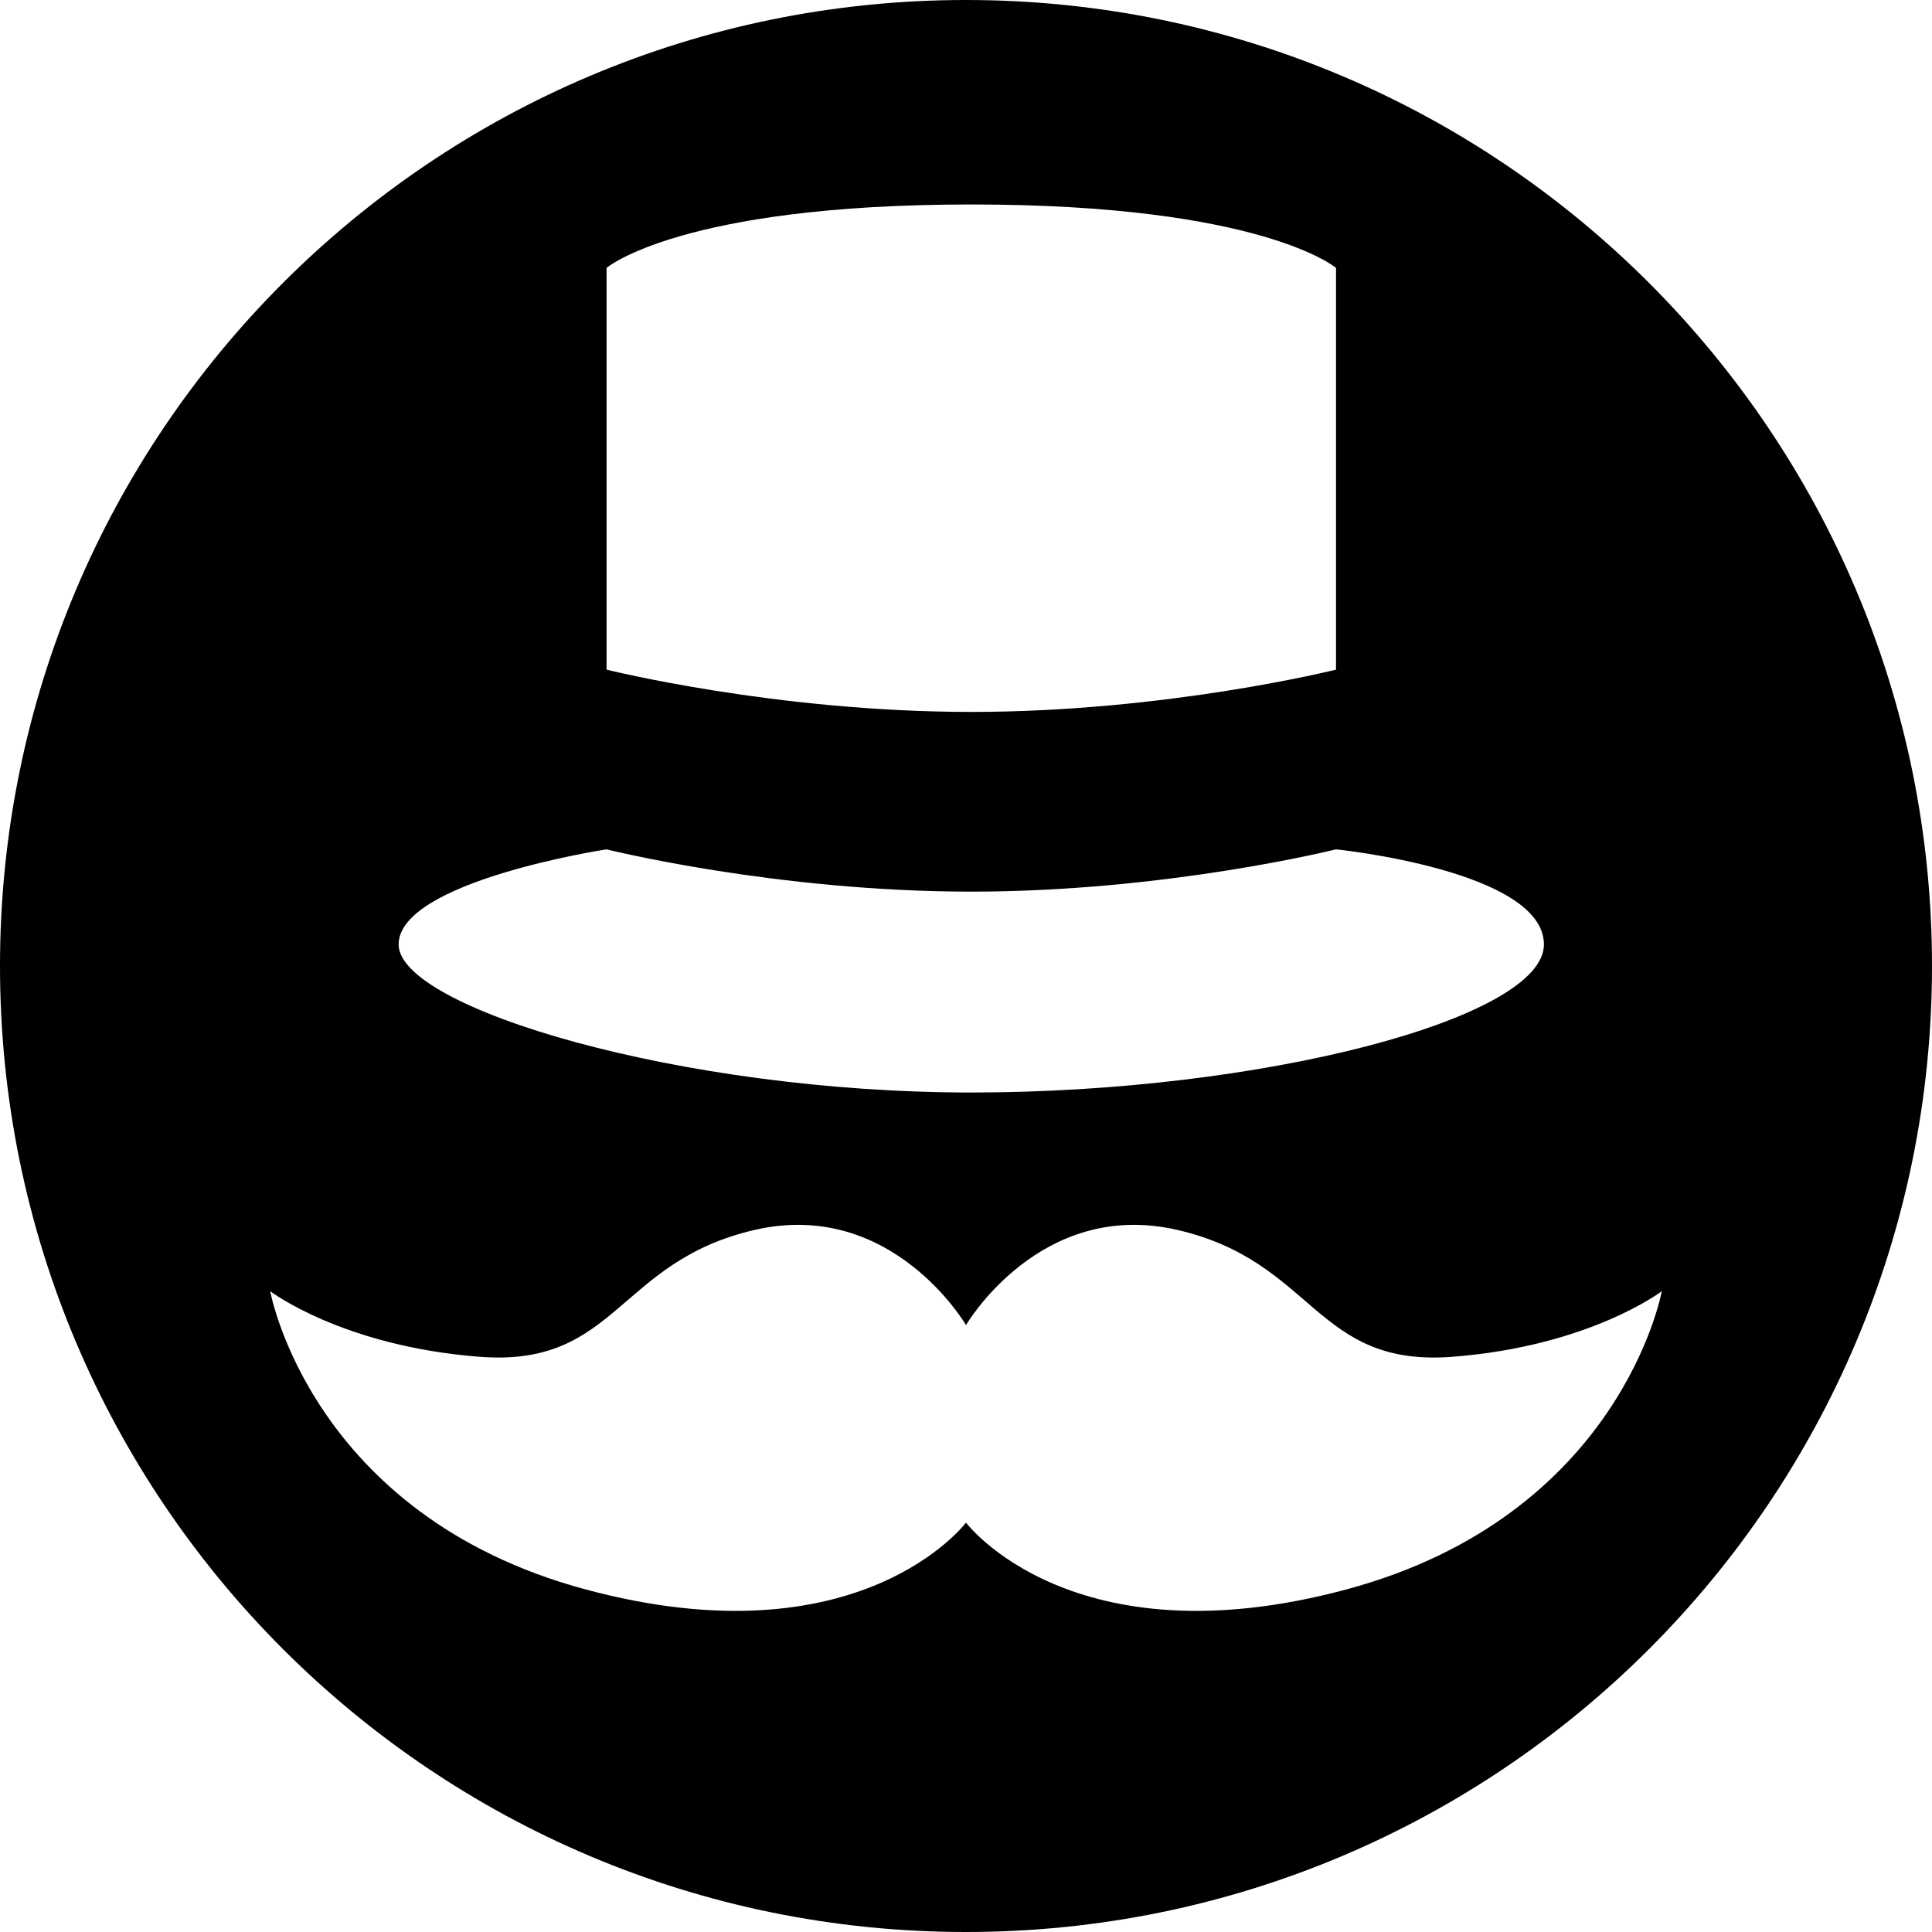
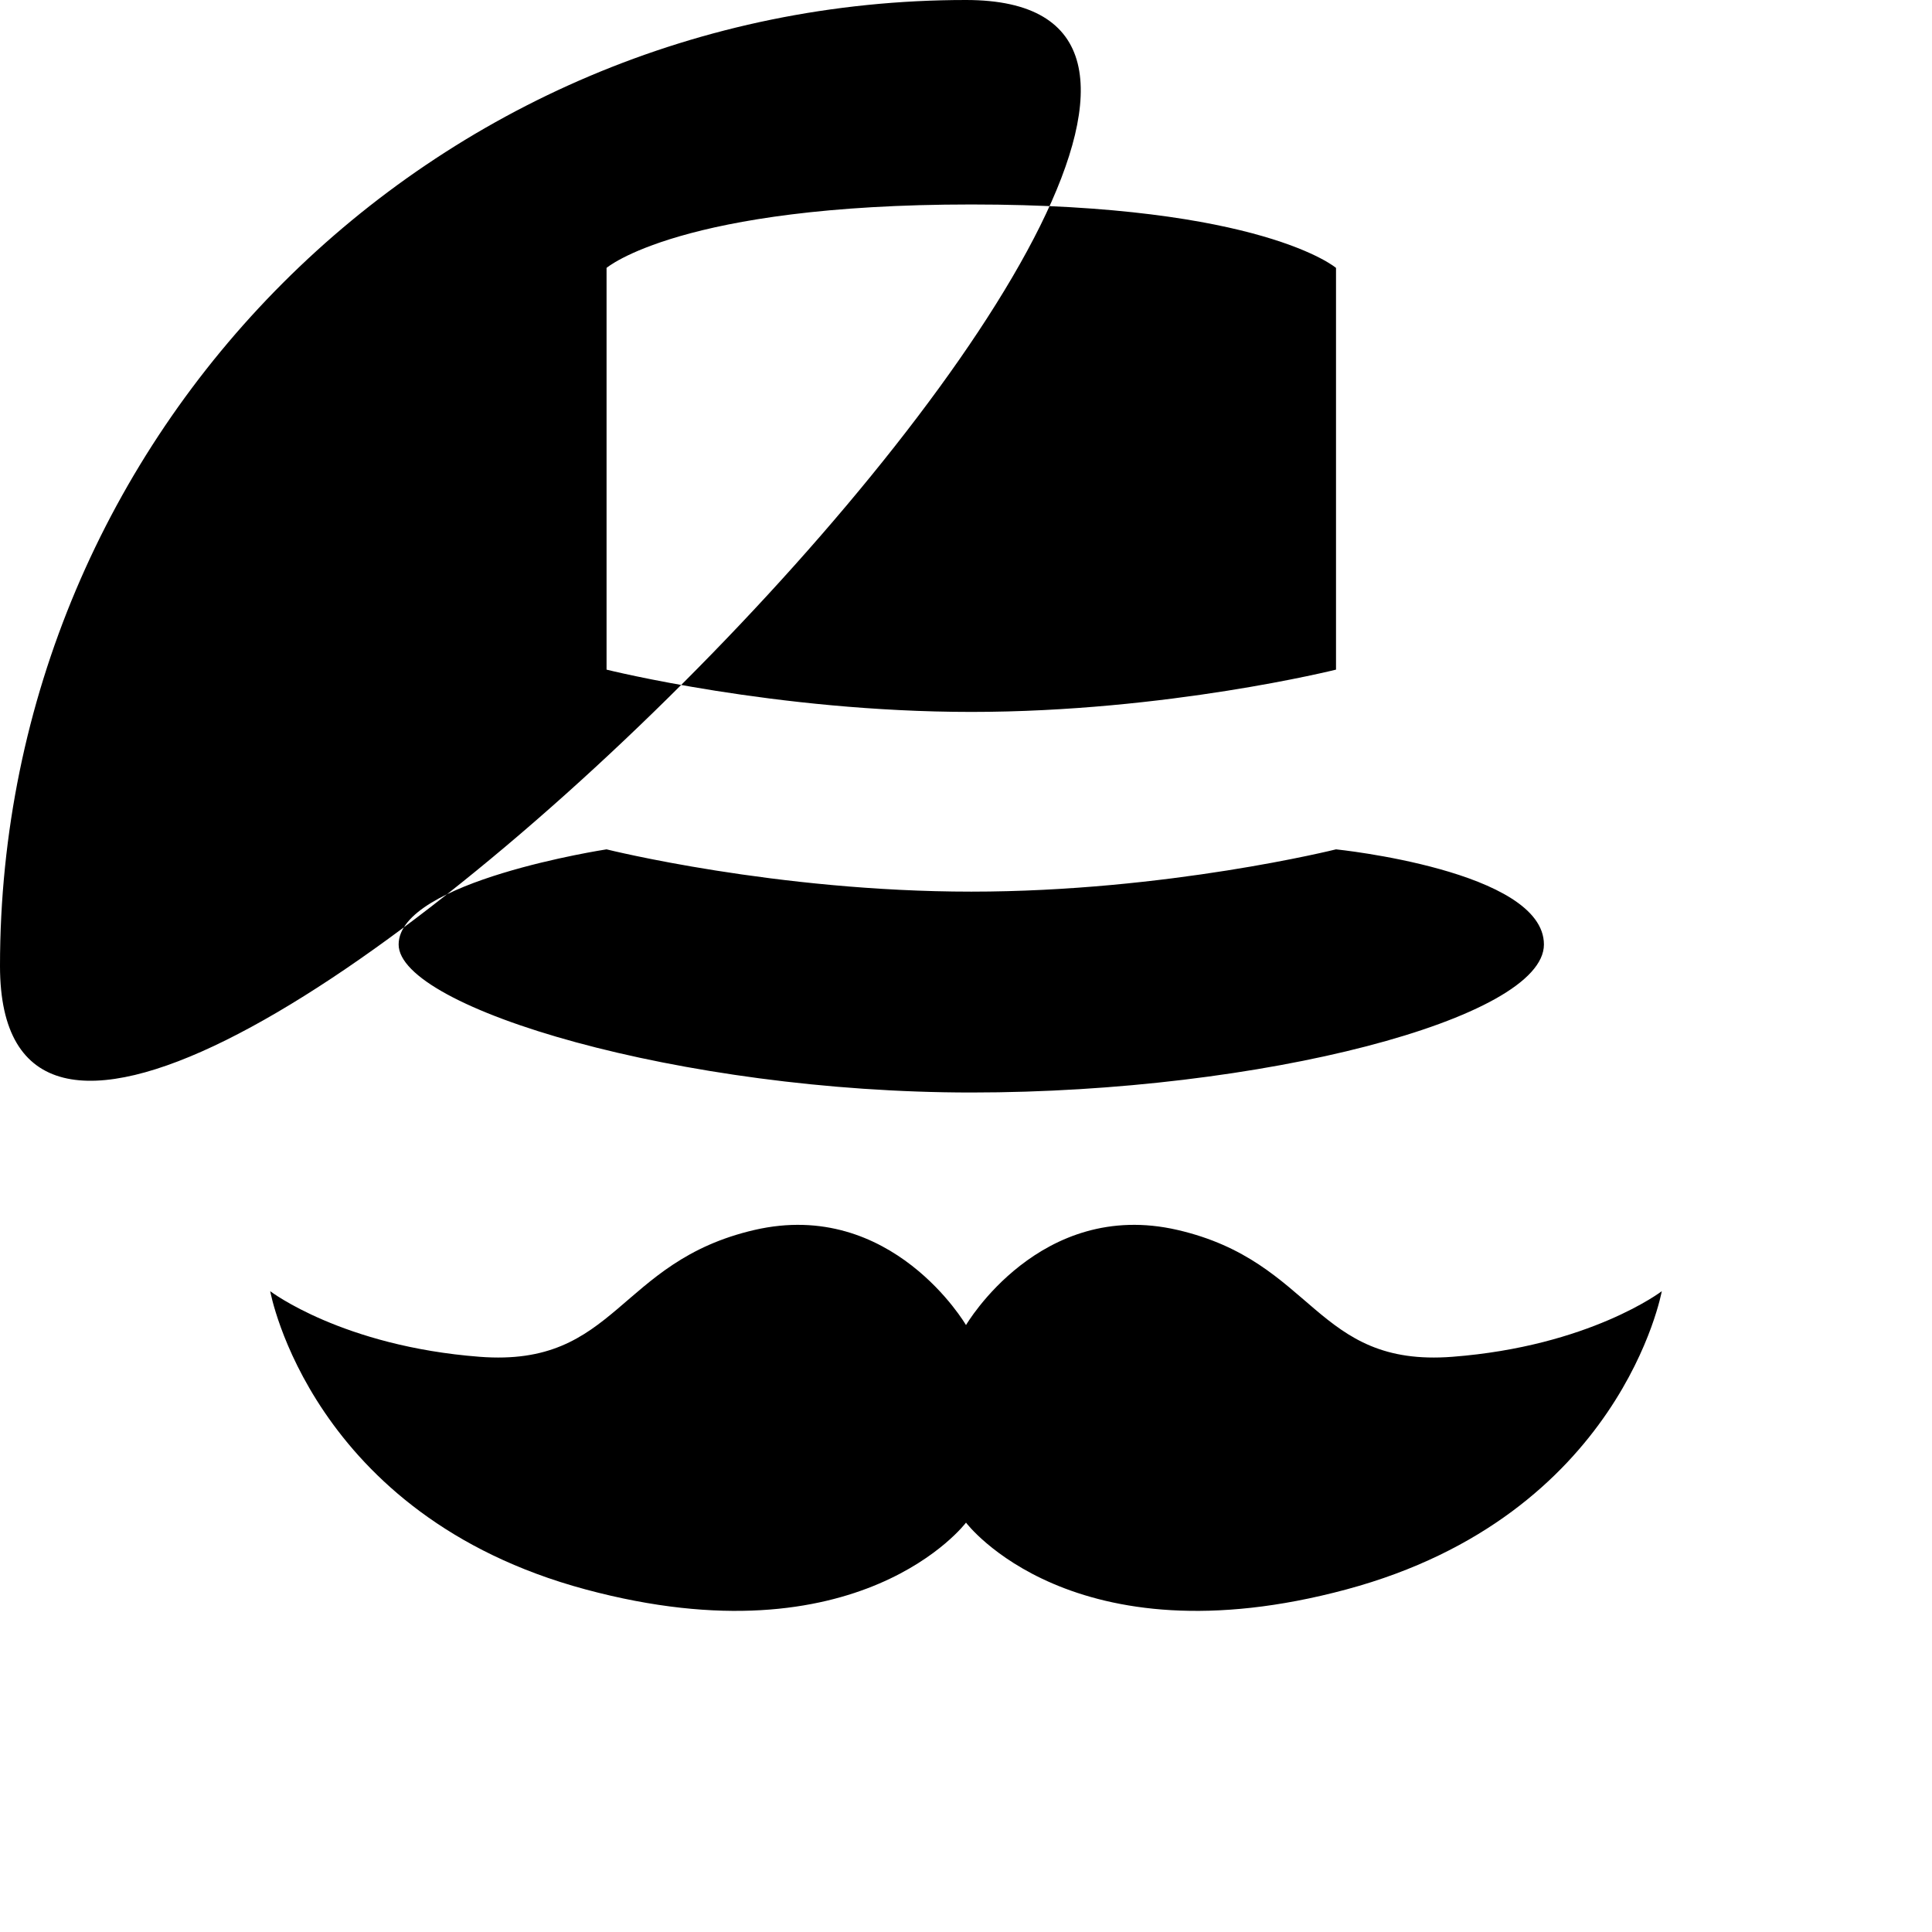
<svg xmlns="http://www.w3.org/2000/svg" viewBox="0 0 1000 1000" fill="#000000">
-   <path d="M500,0C223.858,0,0,223.858,0,500s223.858,500,500,500,500-223.858,500-500S776.142,0,500,0ZM313.953,138.664s38.3-32.832,188.783-32.832,188.783,32.832,188.783,32.832V346.6s-87.552,21.888-188.783,21.888S313.953,346.6,313.953,346.6Zm0,300.958s87.552,21.888,188.783,21.888,188.783-21.888,188.783-21.888,107.614,10.944,107.614,49.248-145.918,76.608-296.4,76.608-296.4-43.776-296.4-76.608S313.953,439.622,313.953,439.622ZM696.991,822.66C554.72,860.964,500,788.108,500,788.108s-54.72,72.856-196.991,34.552S139.863,668.319,139.863,668.319s37.291,28.486,108.426,33.958,71.136-49.248,142.272-65.664S500,685.861,500,685.861s38.3-65.664,109.439-49.248,71.136,71.136,142.272,65.664,108.426-33.958,108.426-33.958S839.262,784.357,696.991,822.66Z" />
+   <path d="M500,0C223.858,0,0,223.858,0,500S776.142,0,500,0ZM313.953,138.664s38.3-32.832,188.783-32.832,188.783,32.832,188.783,32.832V346.6s-87.552,21.888-188.783,21.888S313.953,346.6,313.953,346.6Zm0,300.958s87.552,21.888,188.783,21.888,188.783-21.888,188.783-21.888,107.614,10.944,107.614,49.248-145.918,76.608-296.4,76.608-296.4-43.776-296.4-76.608S313.953,439.622,313.953,439.622ZM696.991,822.66C554.72,860.964,500,788.108,500,788.108s-54.72,72.856-196.991,34.552S139.863,668.319,139.863,668.319s37.291,28.486,108.426,33.958,71.136-49.248,142.272-65.664S500,685.861,500,685.861s38.3-65.664,109.439-49.248,71.136,71.136,142.272,65.664,108.426-33.958,108.426-33.958S839.262,784.357,696.991,822.66Z" />
</svg>